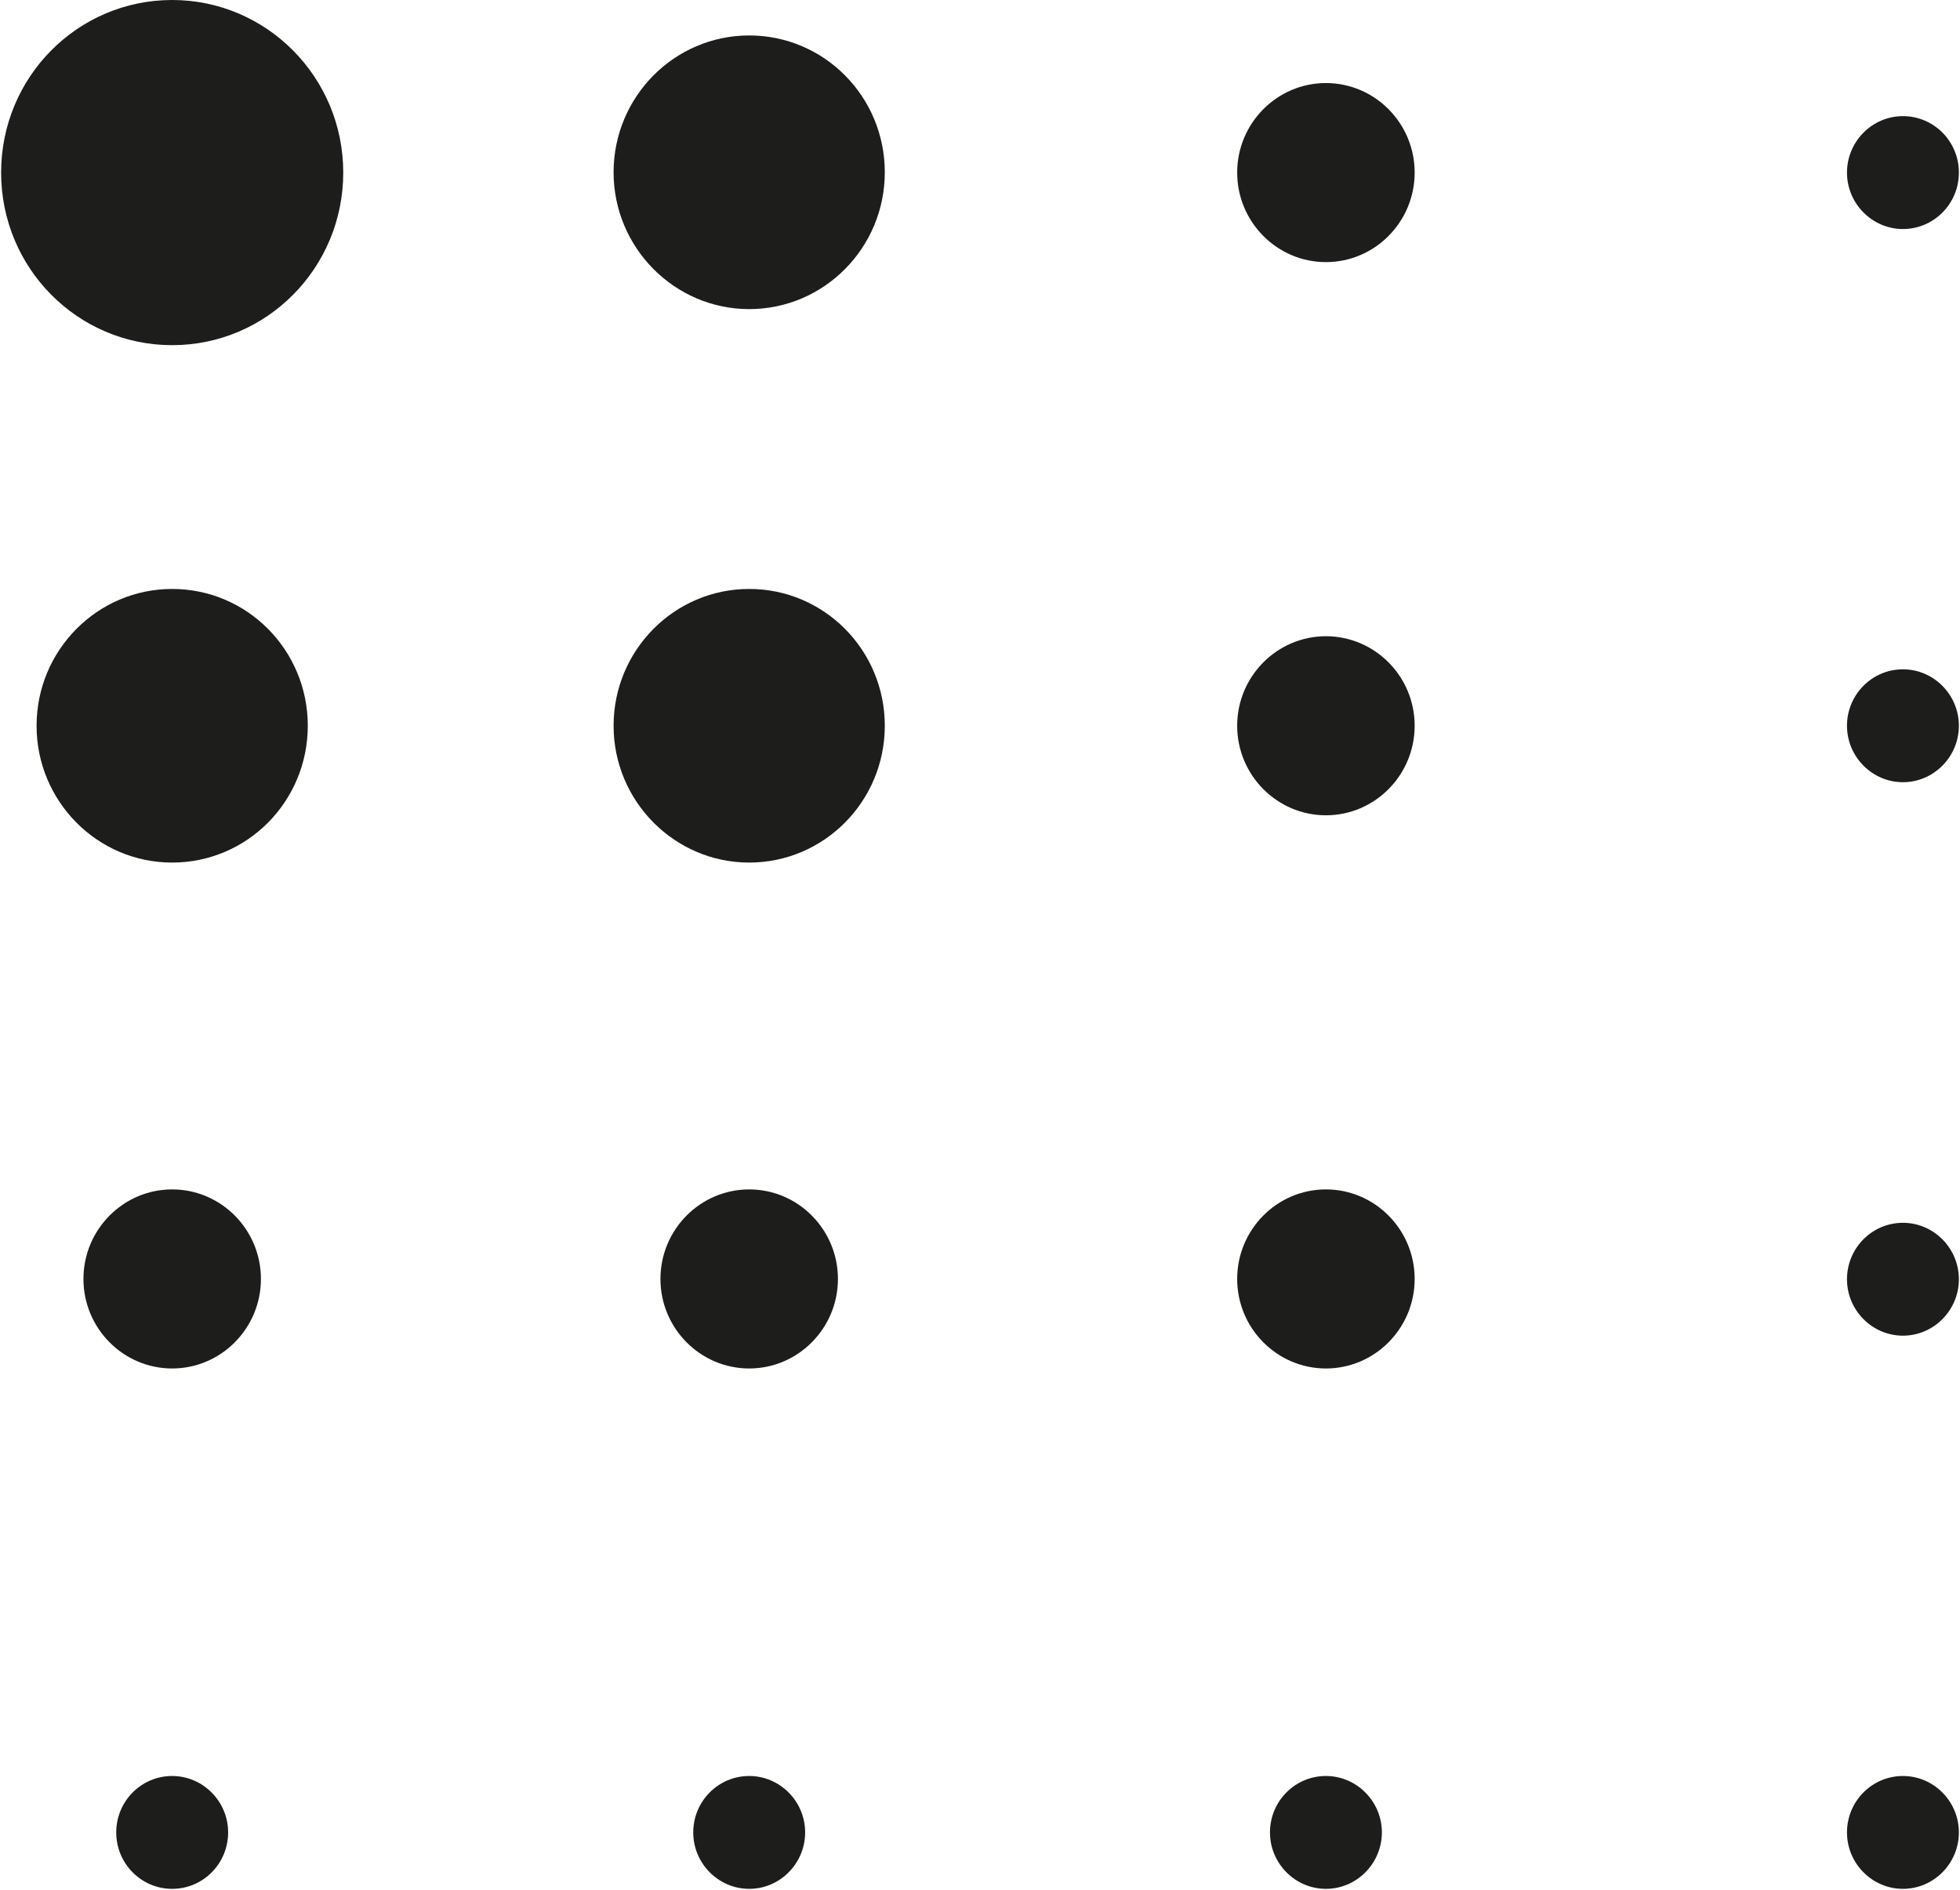
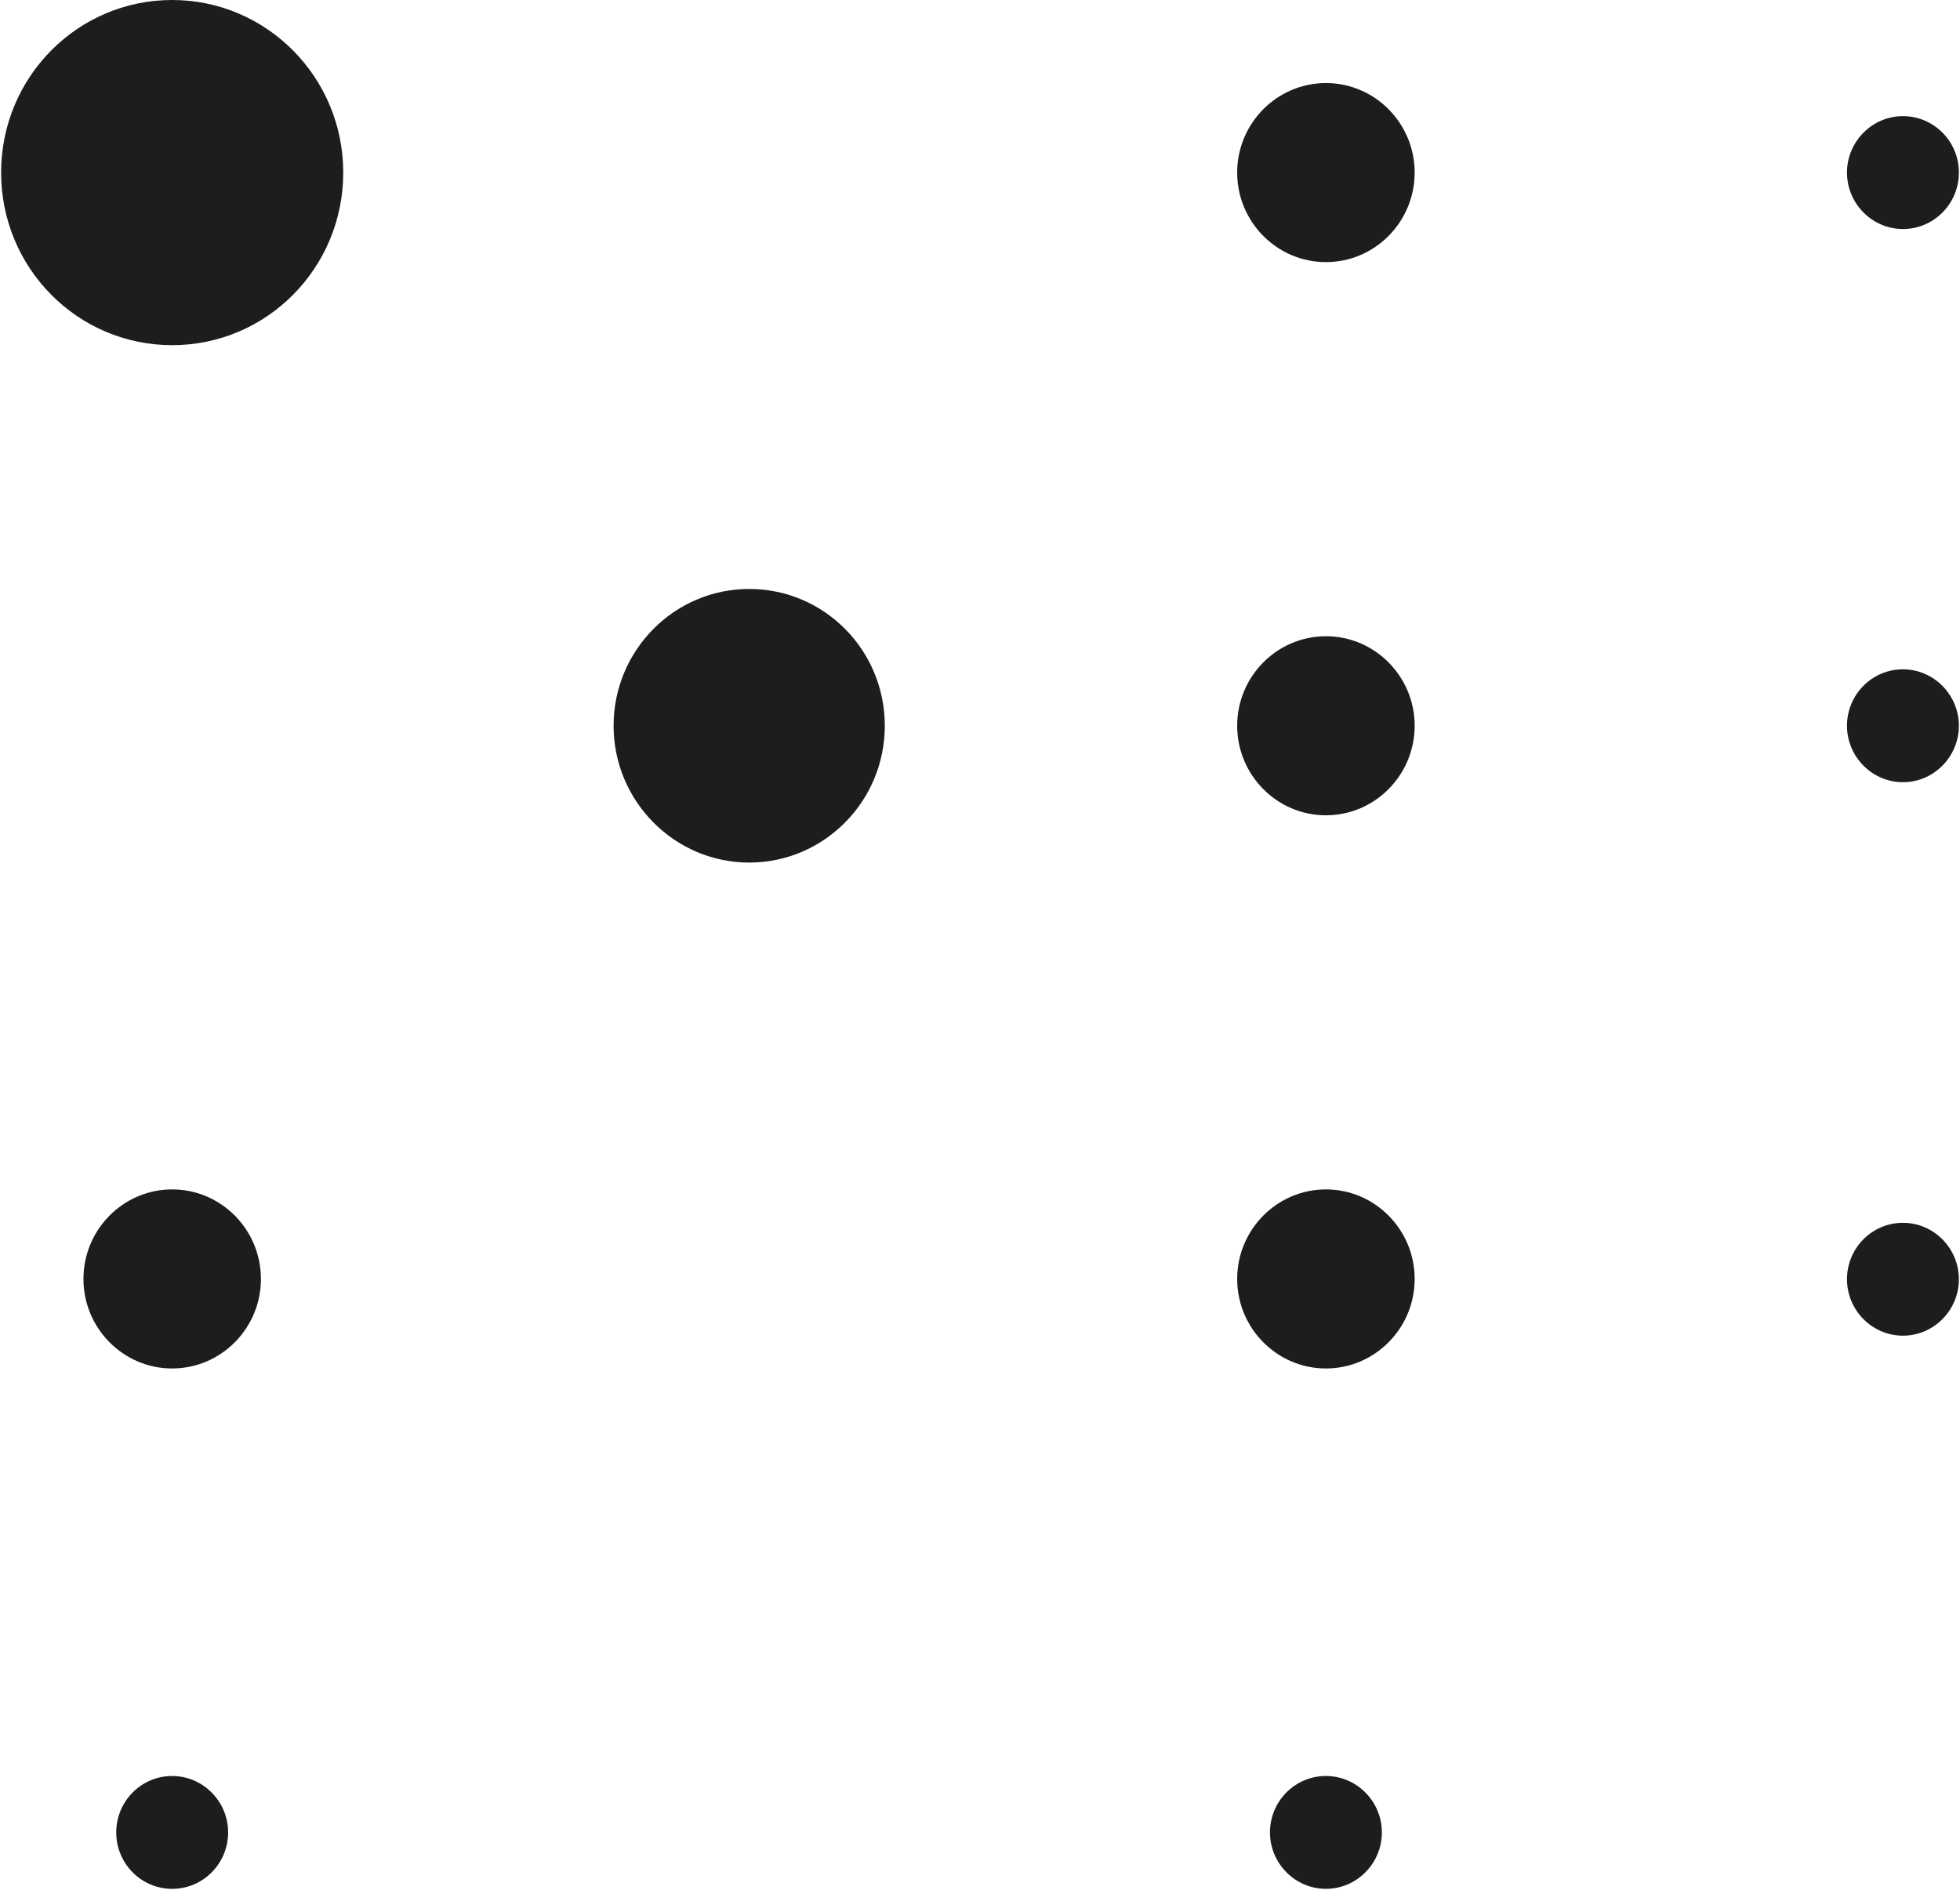
<svg xmlns="http://www.w3.org/2000/svg" width="56" height="54" xml:space="preserve" overflow="hidden">
  <defs>
    <clipPath id="clip0">
      <rect x="66" y="487" width="56" height="54" />
    </clipPath>
  </defs>
  <g clip-path="url(#clip0)" transform="translate(-66 -487)">
    <path d="M4.887 0C2.184 0 0 2.184 0 4.887 0 7.59 2.184 9.775 4.887 9.775 7.59 9.775 9.775 7.59 9.775 4.887 9.775 2.184 7.582 0 4.887 0" fill="#1D1D1B" transform="matrix(1 0 0 1.009 66.032 487)" />
-     <path d="M21.374 1.004C19.231 1.004 17.499 2.745 17.499 4.879 17.499 7.013 19.24 8.754 21.374 8.754 23.508 8.754 25.248 7.021 25.248 4.879 25.248 2.737 23.516 1.004 21.374 1.004" fill="#1D1D1B" transform="matrix(1 0 0 1.009 66.032 487)" />
    <path d="M37.852 2.352C36.454 2.352 35.316 3.49 35.316 4.887 35.316 6.285 36.454 7.423 37.852 7.423 39.249 7.423 40.387 6.285 40.387 4.887 40.387 3.49 39.249 2.352 37.852 2.352" fill="#1D1D1B" transform="matrix(1 0 0 1.009 66.032 487)" />
    <path d="M54.338 6.486C55.217 6.486 55.936 5.774 55.936 4.887 55.936 4 55.217 3.289 54.338 3.289 53.459 3.289 52.739 4.009 52.739 4.887 52.739 5.766 53.459 6.486 54.338 6.486" fill="#1D1D1B" transform="matrix(1 0 0 1.009 66.032 487)" />
-     <path d="M4.887 16.679C2.745 16.679 1.013 18.419 1.013 20.553 1.013 22.688 2.745 24.428 4.887 24.428 7.03 24.428 8.762 22.696 8.762 20.553 8.762 18.411 7.03 16.679 4.887 16.679" fill="#1D1D1B" transform="matrix(1 0 0 1.009 66.032 487)" />
    <path d="M21.374 16.679C19.231 16.679 17.499 18.419 17.499 20.553 17.499 22.688 19.24 24.428 21.374 24.428 23.508 24.428 25.248 22.696 25.248 20.553 25.248 18.411 23.516 16.679 21.374 16.679" fill="#1D1D1B" transform="matrix(1 0 0 1.009 66.032 487)" />
    <path d="M37.852 18.018C36.454 18.018 35.316 19.156 35.316 20.553 35.316 21.951 36.454 23.089 37.852 23.089 39.249 23.089 40.387 21.951 40.387 20.553 40.387 19.156 39.249 18.018 37.852 18.018" fill="#1D1D1B" transform="matrix(1 0 0 1.009 66.032 487)" />
    <path d="M54.338 18.955C53.451 18.955 52.739 19.675 52.739 20.553 52.739 21.432 53.459 22.152 54.338 22.152 55.217 22.152 55.936 21.432 55.936 20.553 55.936 19.675 55.217 18.955 54.338 18.955" fill="#1D1D1B" transform="matrix(1 0 0 1.009 66.032 487)" />
-     <path d="M21.374 33.684C19.976 33.684 18.838 34.822 18.838 36.22 18.838 37.617 19.976 38.755 21.374 38.755 22.771 38.755 23.909 37.617 23.909 36.22 23.909 34.822 22.771 33.684 21.374 33.684" fill="#1D1D1B" transform="matrix(1 0 0 1.009 66.032 487)" />
    <path d="M4.887 33.684C3.49 33.684 2.352 34.822 2.352 36.22 2.352 37.617 3.49 38.755 4.887 38.755 6.285 38.755 7.423 37.617 7.423 36.22 7.423 34.822 6.285 33.684 4.887 33.684" fill="#1D1D1B" transform="matrix(1 0 0 1.009 66.032 487)" />
    <path d="M37.852 33.684C36.454 33.684 35.316 34.822 35.316 36.22 35.316 37.617 36.454 38.755 37.852 38.755 39.249 38.755 40.387 37.617 40.387 36.22 40.387 34.822 39.249 33.684 37.852 33.684" fill="#1D1D1B" transform="matrix(1 0 0 1.009 66.032 487)" />
    <path d="M54.338 34.63C53.451 34.63 52.739 35.349 52.739 36.228 52.739 37.107 53.459 37.826 54.338 37.826 55.217 37.826 55.936 37.107 55.936 36.228 55.936 35.349 55.217 34.63 54.338 34.63" fill="#1D1D1B" transform="matrix(1 0 0 1.009 66.032 487)" />
-     <path d="M21.374 50.296C20.486 50.296 19.775 51.015 19.775 51.894 19.775 52.773 20.495 53.492 21.374 53.492 22.252 53.492 22.972 52.773 22.972 51.894 22.972 51.015 22.252 50.296 21.374 50.296" fill="#1D1D1B" transform="matrix(1 0 0 1.009 66.032 487)" />
    <path d="M4.887 50.296C4 50.296 3.289 51.015 3.289 51.894 3.289 52.773 4 53.492 4.887 53.492 5.774 53.492 6.486 52.773 6.486 51.894 6.486 51.015 5.766 50.296 4.887 50.296" fill="#1D1D1B" transform="matrix(1 0 0 1.009 66.032 487)" />
    <path d="M37.852 50.296C36.964 50.296 36.253 51.015 36.253 51.894 36.253 52.773 36.973 53.492 37.852 53.492 38.73 53.492 39.45 52.773 39.45 51.894 39.45 51.015 38.73 50.296 37.852 50.296" fill="#1D1D1B" transform="matrix(1 0 0 1.009 66.032 487)" />
-     <path d="M54.338 50.296C53.451 50.296 52.739 51.015 52.739 51.894 52.739 52.773 53.459 53.492 54.338 53.492 55.217 53.492 55.936 52.773 55.936 51.894 55.936 51.015 55.217 50.296 54.338 50.296" fill="#1D1D1B" transform="matrix(1 0 0 1.009 66.032 487)" />
  </g>
</svg>